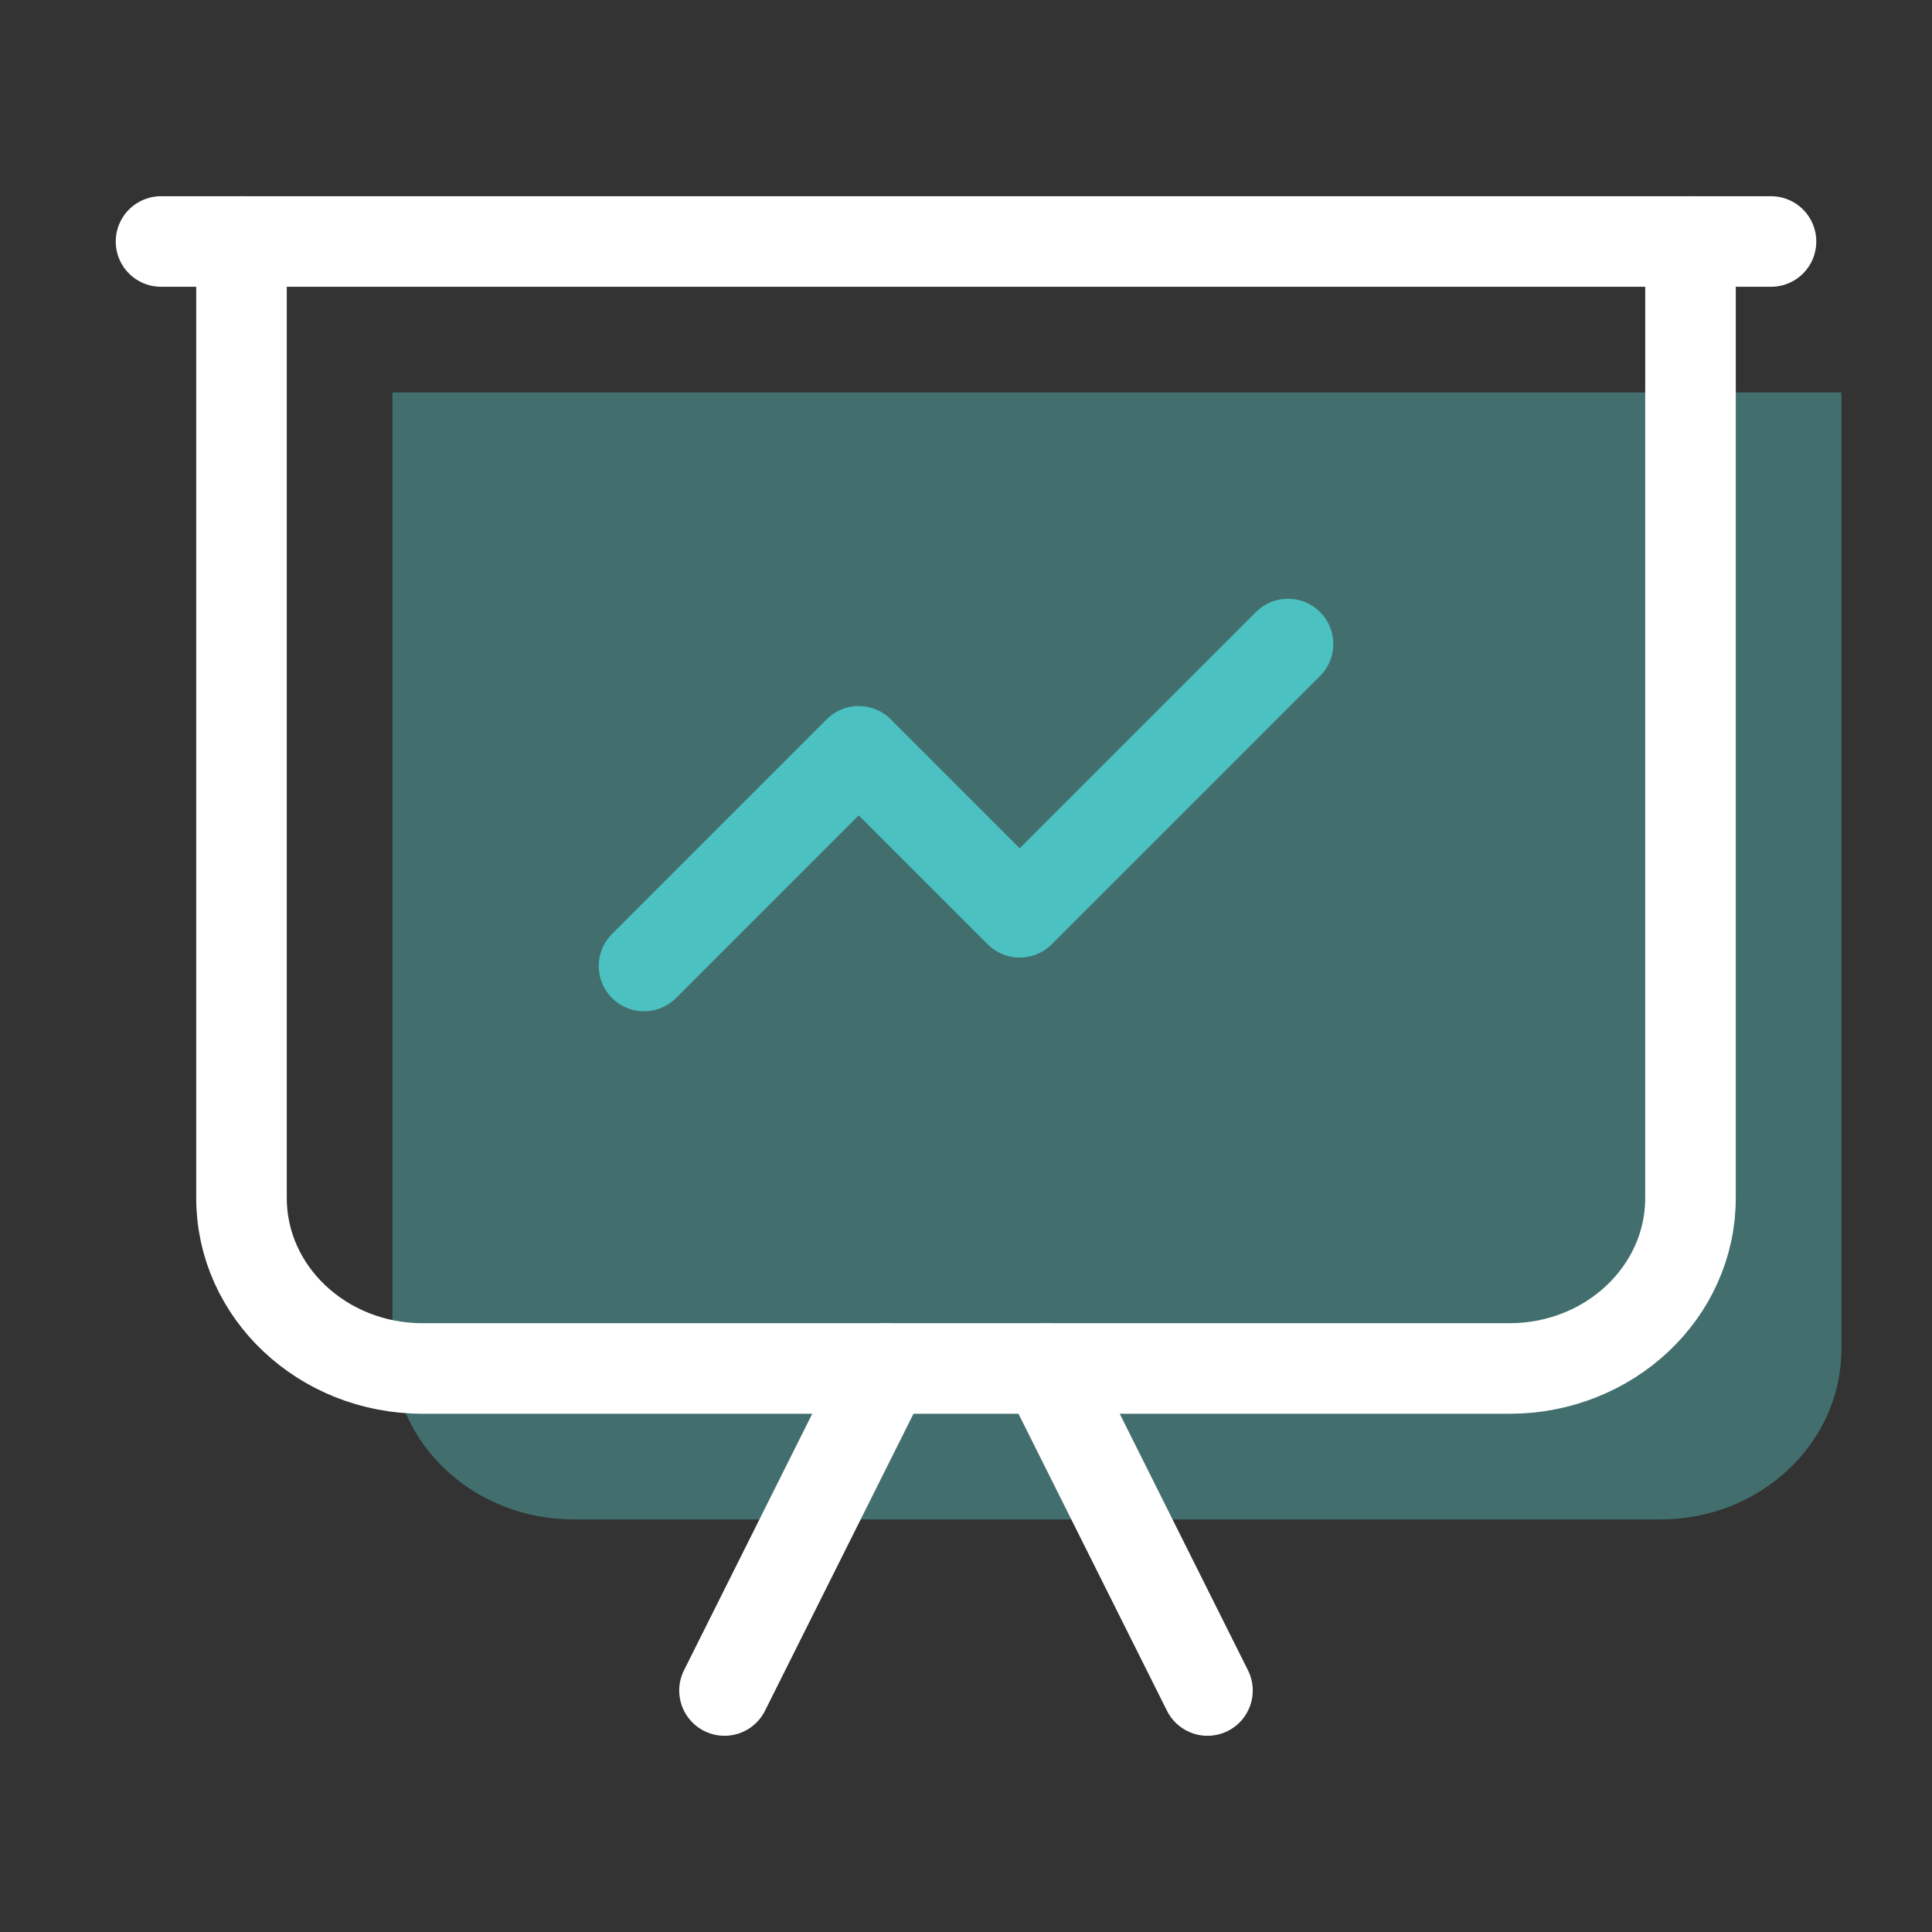
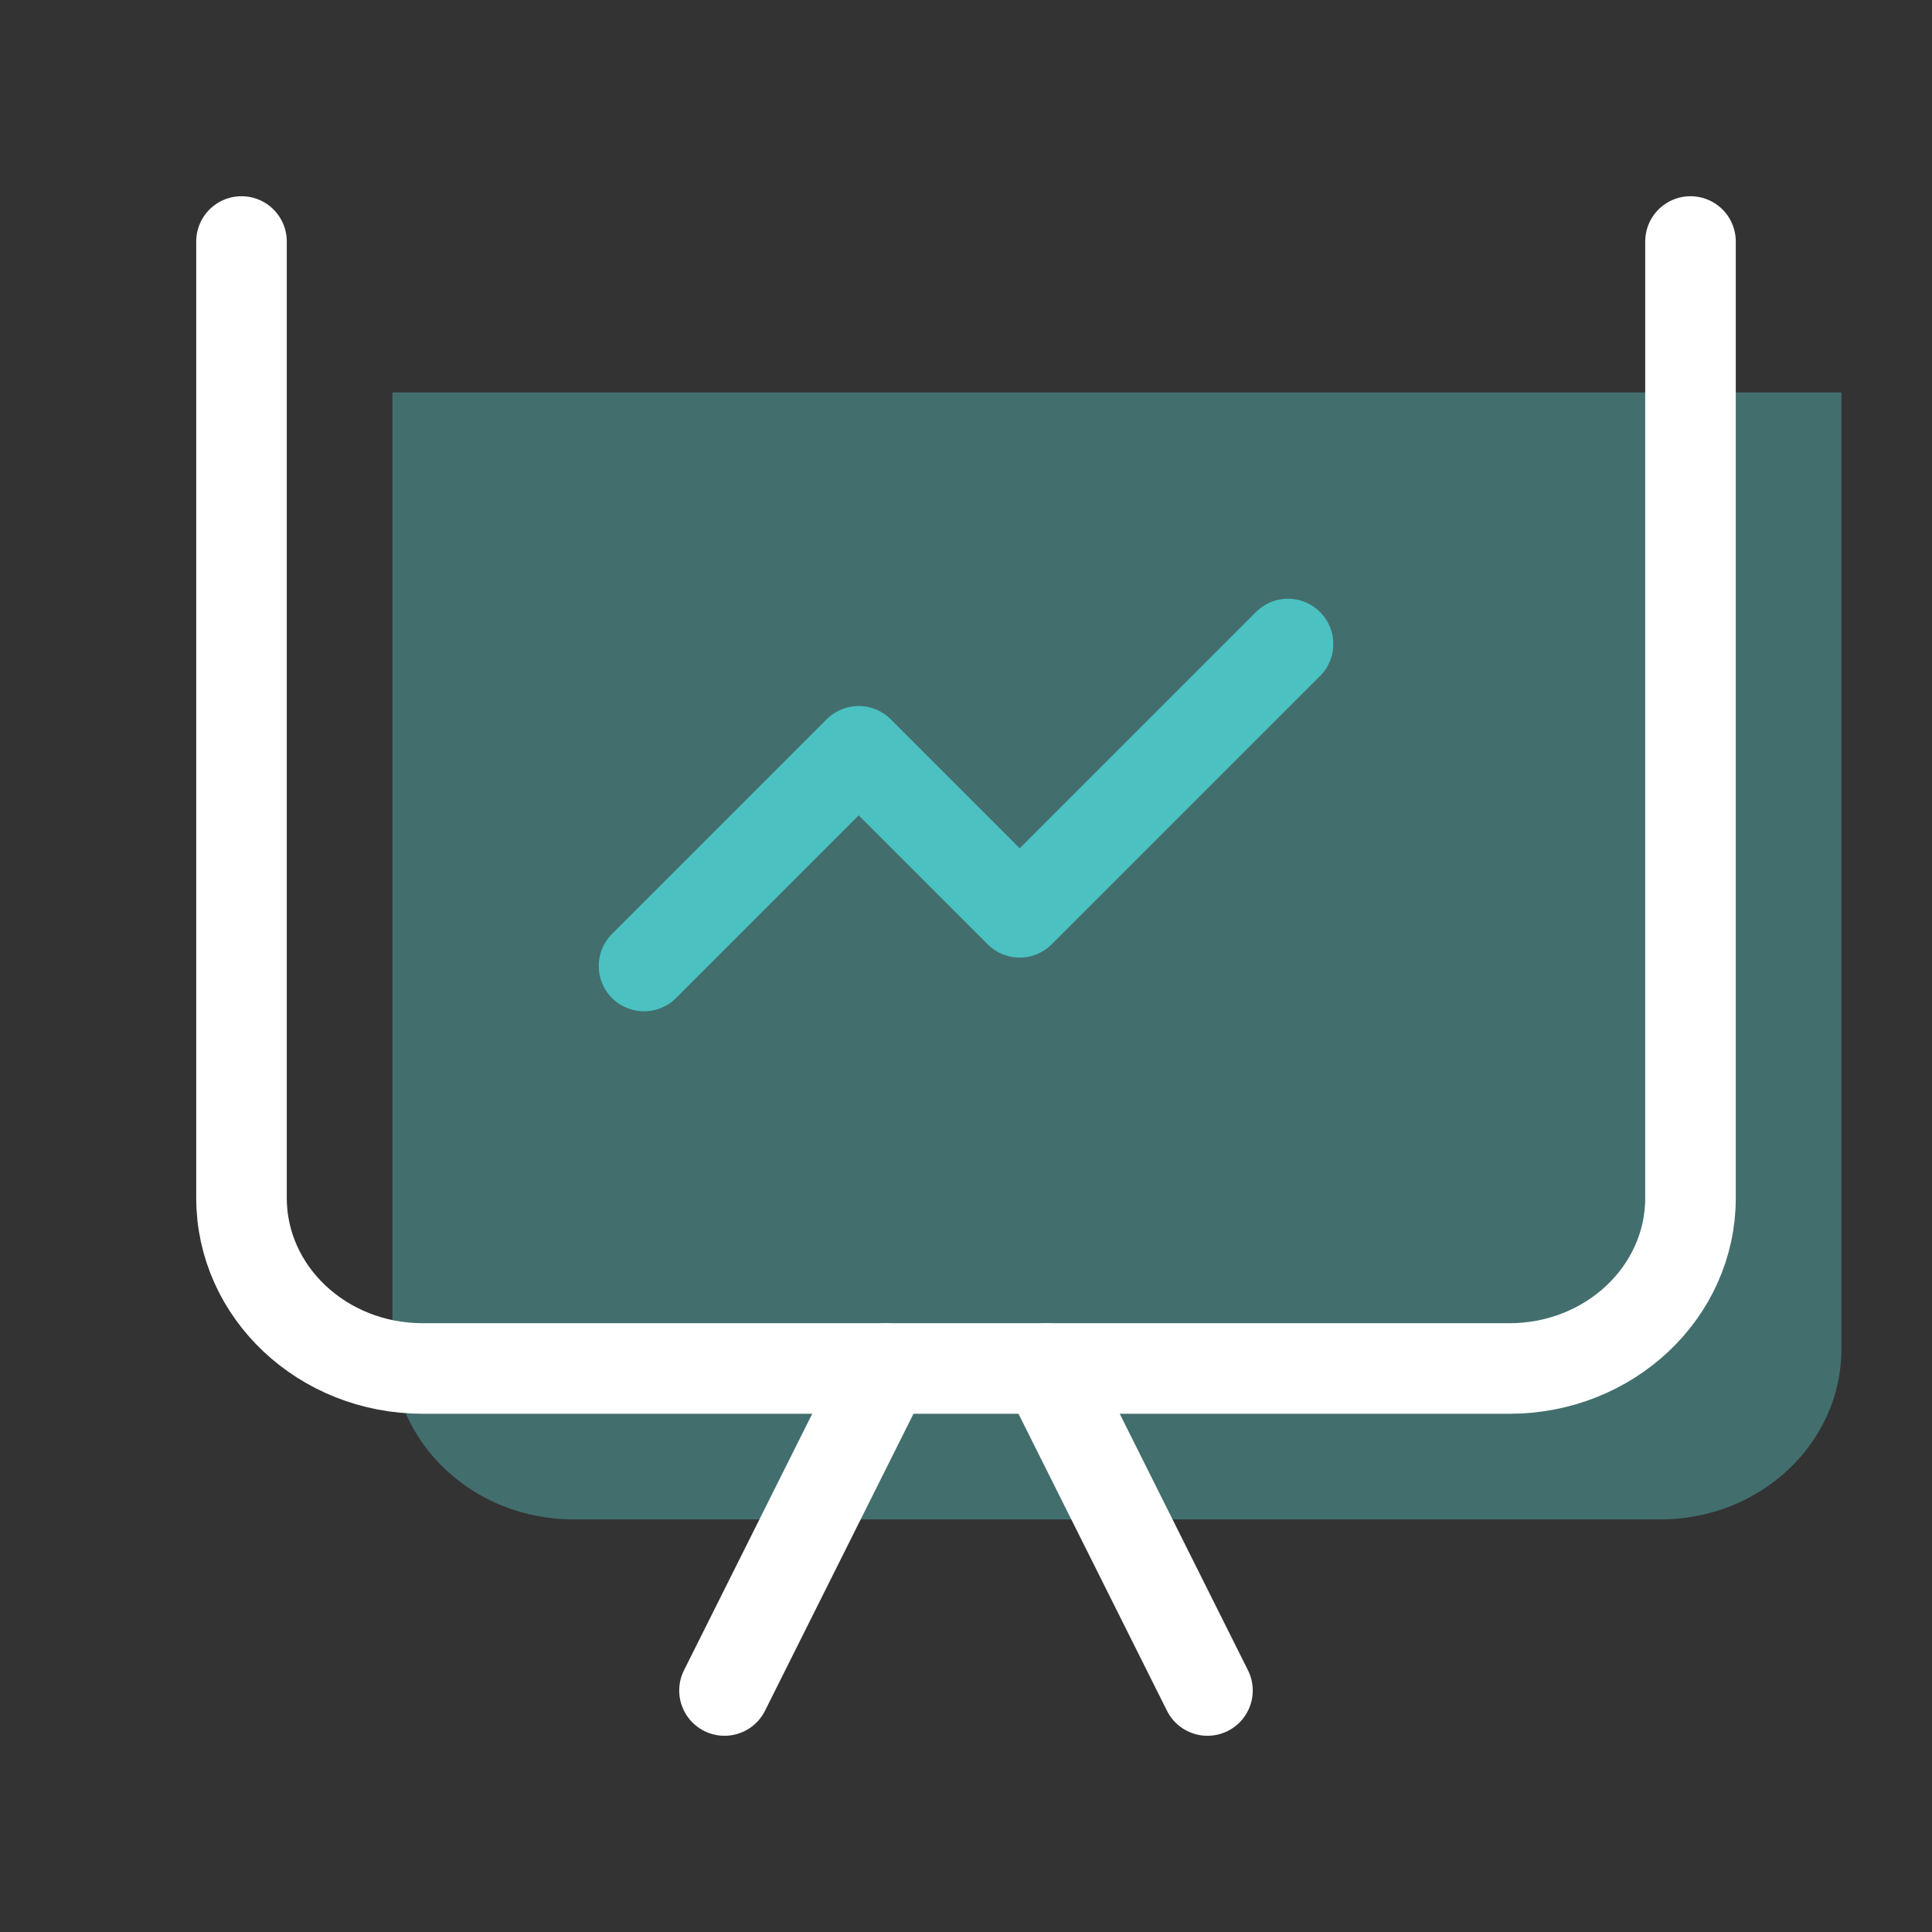
<svg xmlns="http://www.w3.org/2000/svg" width="64" height="64" viewBox="0 0 64 64" fill="none">
  <rect x="0" y="0" width="64" height="64" fill="#333333" stroke="none" />
  <path fill-rule="evenodd" clip-rule="evenodd" d="M61 13V44.685C61 47.805 58.315 50.333 55 50.333H19C15.685 50.333 13 47.805 13 44.685V13" fill="#5CCDCD" fill-opacity="0.38" />
-   <path d="M58.667 8H5.334" stroke="white" stroke-width="3" stroke-linecap="round" stroke-linejoin="round" />
  <path d="M56 8V39.685C56 42.805 53.315 45.333 50 45.333H14C10.685 45.333 8 42.805 8 39.685V8" stroke="white" stroke-width="3" stroke-linecap="round" stroke-linejoin="round" />
  <path d="M34.666 45.334L39.999 56" stroke="white" stroke-width="3" stroke-linecap="round" stroke-linejoin="round" />
  <path d="M29.333 45.334L24 56" stroke="white" stroke-width="3" stroke-linecap="round" stroke-linejoin="round" />
  <path d="M42.667 21.334L33.779 30.221L28.446 24.888L21.334 32" stroke="#4BC1C1" stroke-width="3" stroke-linecap="round" stroke-linejoin="round" />
</svg>